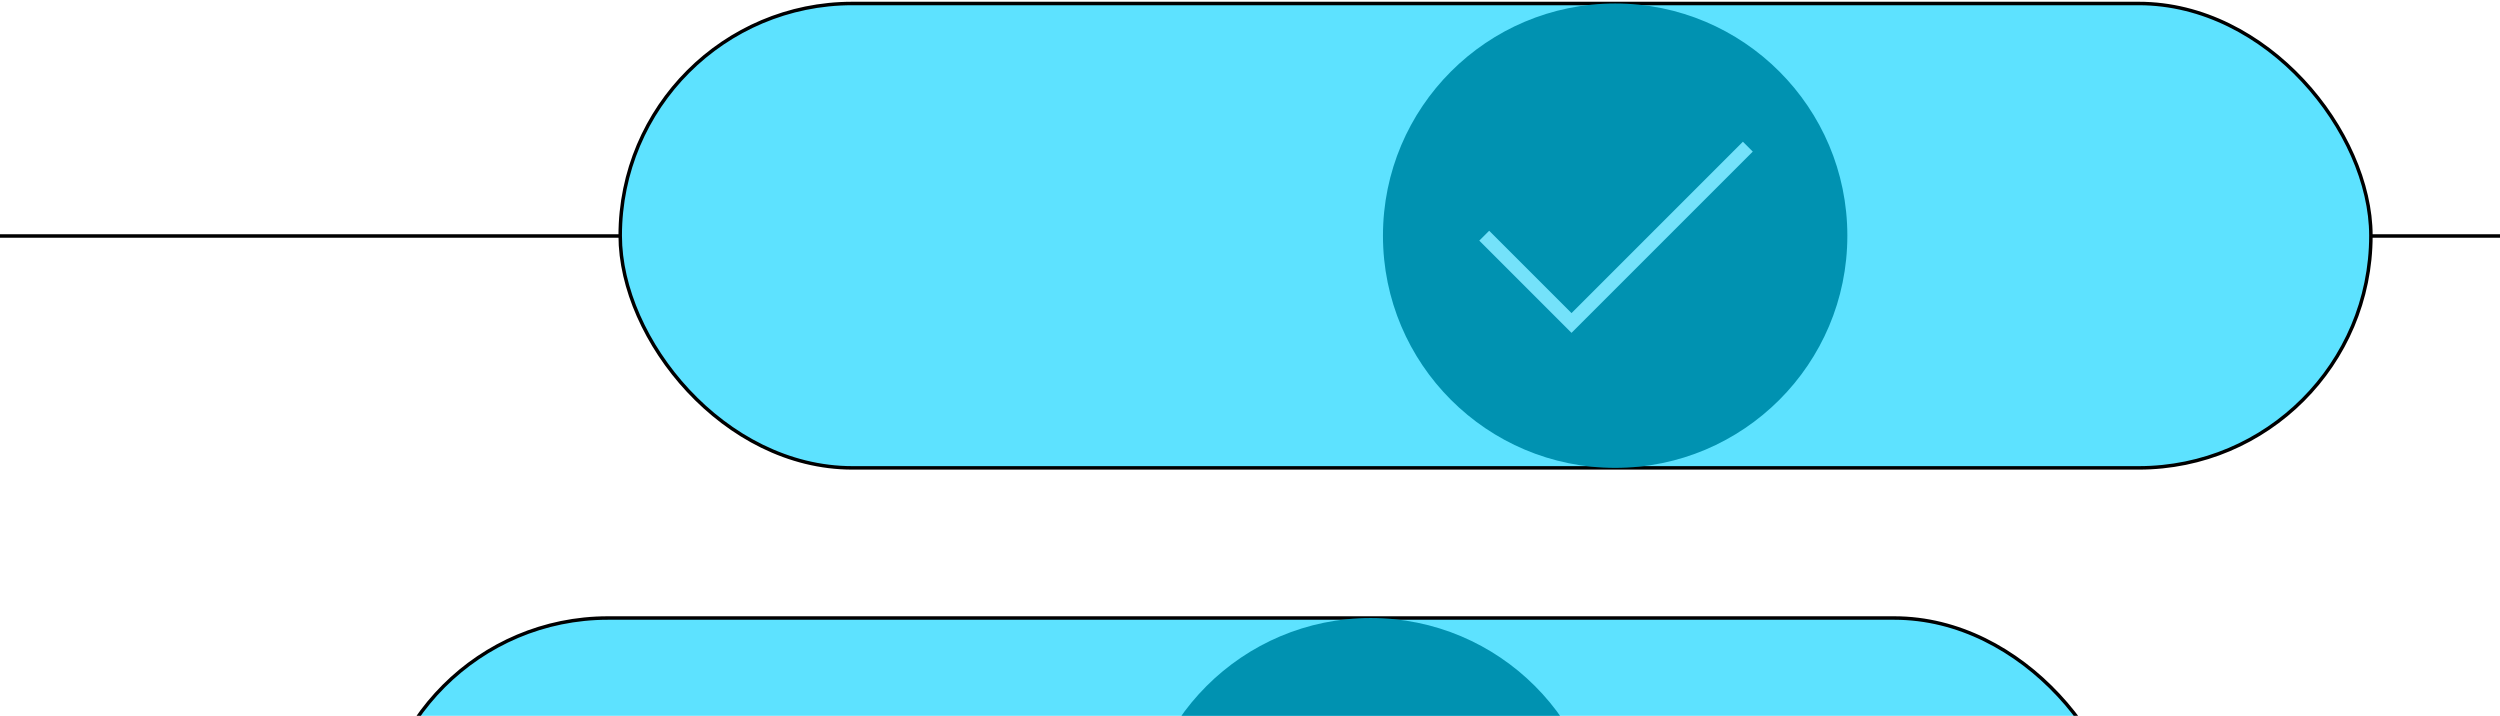
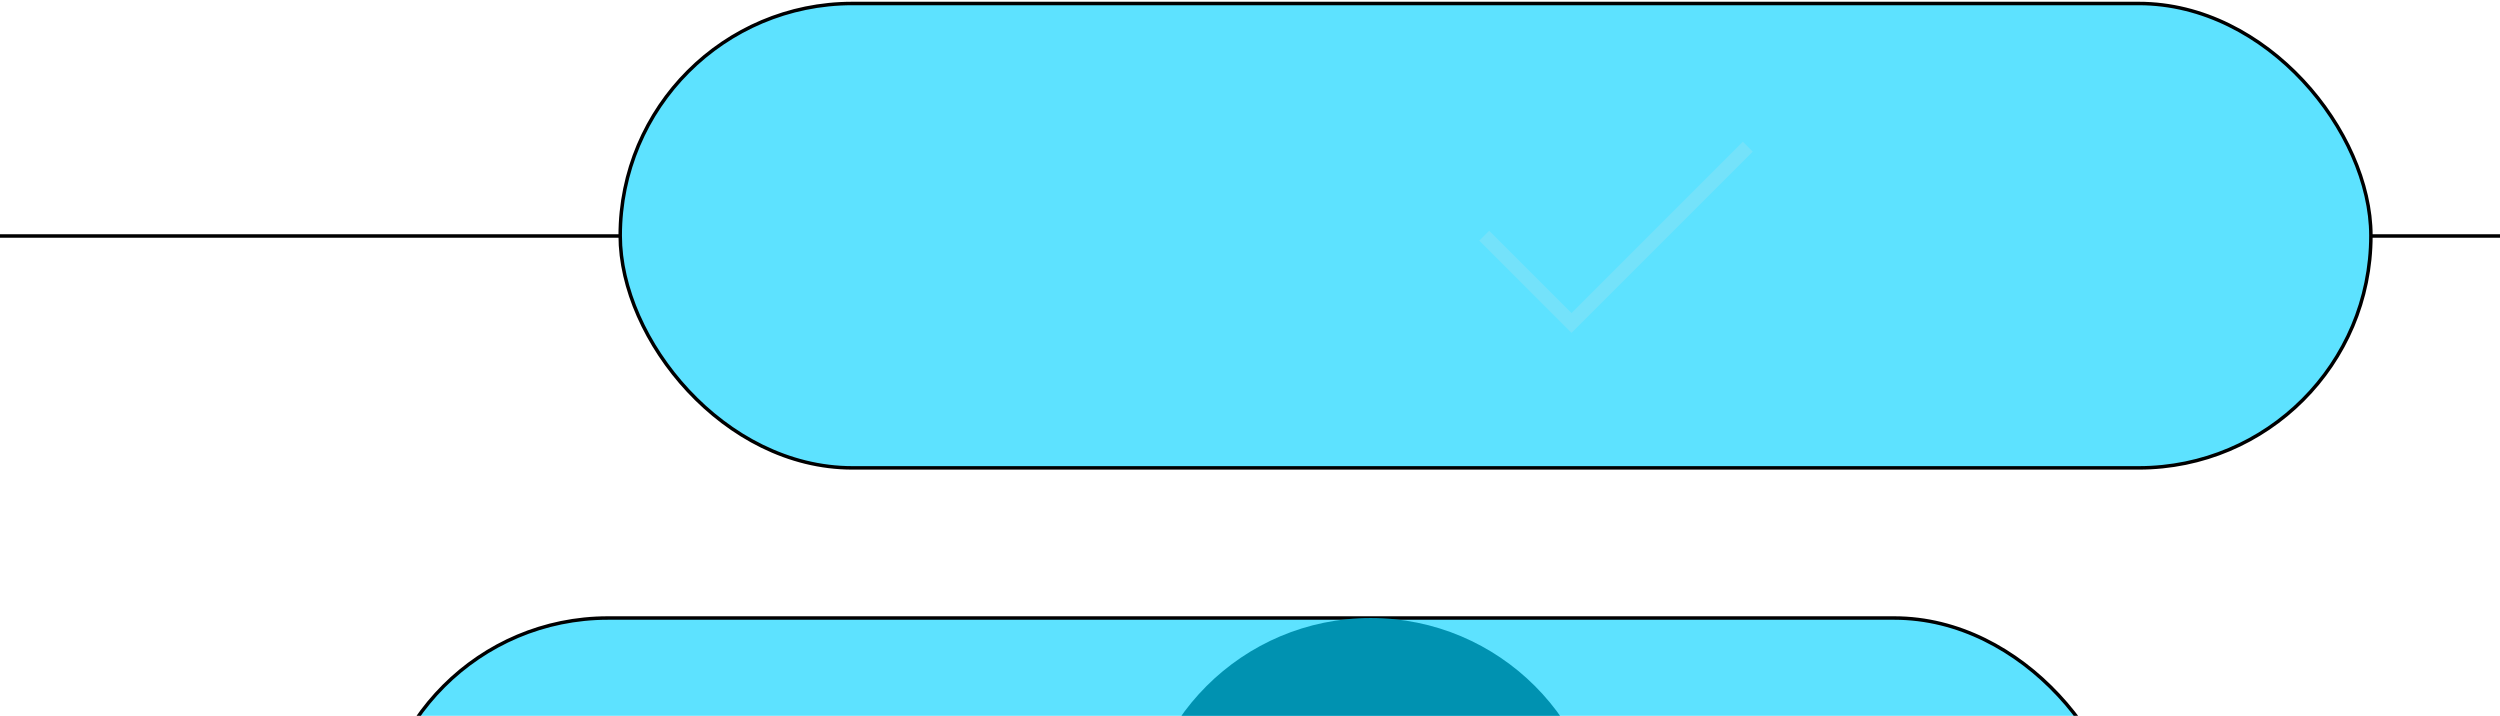
<svg xmlns="http://www.w3.org/2000/svg" width="716" height="205" viewBox="0 0 716 205" fill="none">
  <line x1="-46" y1="67.588" x2="846.159" y2="67.588" stroke="black" />
  <rect x="177.628" y="1" width="501.398" height="133" rx="66.5" fill="#5DE2FF" stroke="black" />
-   <circle cx="462.58" cy="67.5" r="66.5" fill="#0092B1" />
  <path d="M425.08 67.5L450.08 92.5L500.58 42" stroke="#74E2FA" stroke-width="4" />
  <rect x="107.628" y="177" width="501.398" height="133" rx="66.5" fill="#5DE2FF" stroke="black" />
  <circle cx="392.58" cy="243.5" r="66.5" fill="#0092B1" />
</svg>